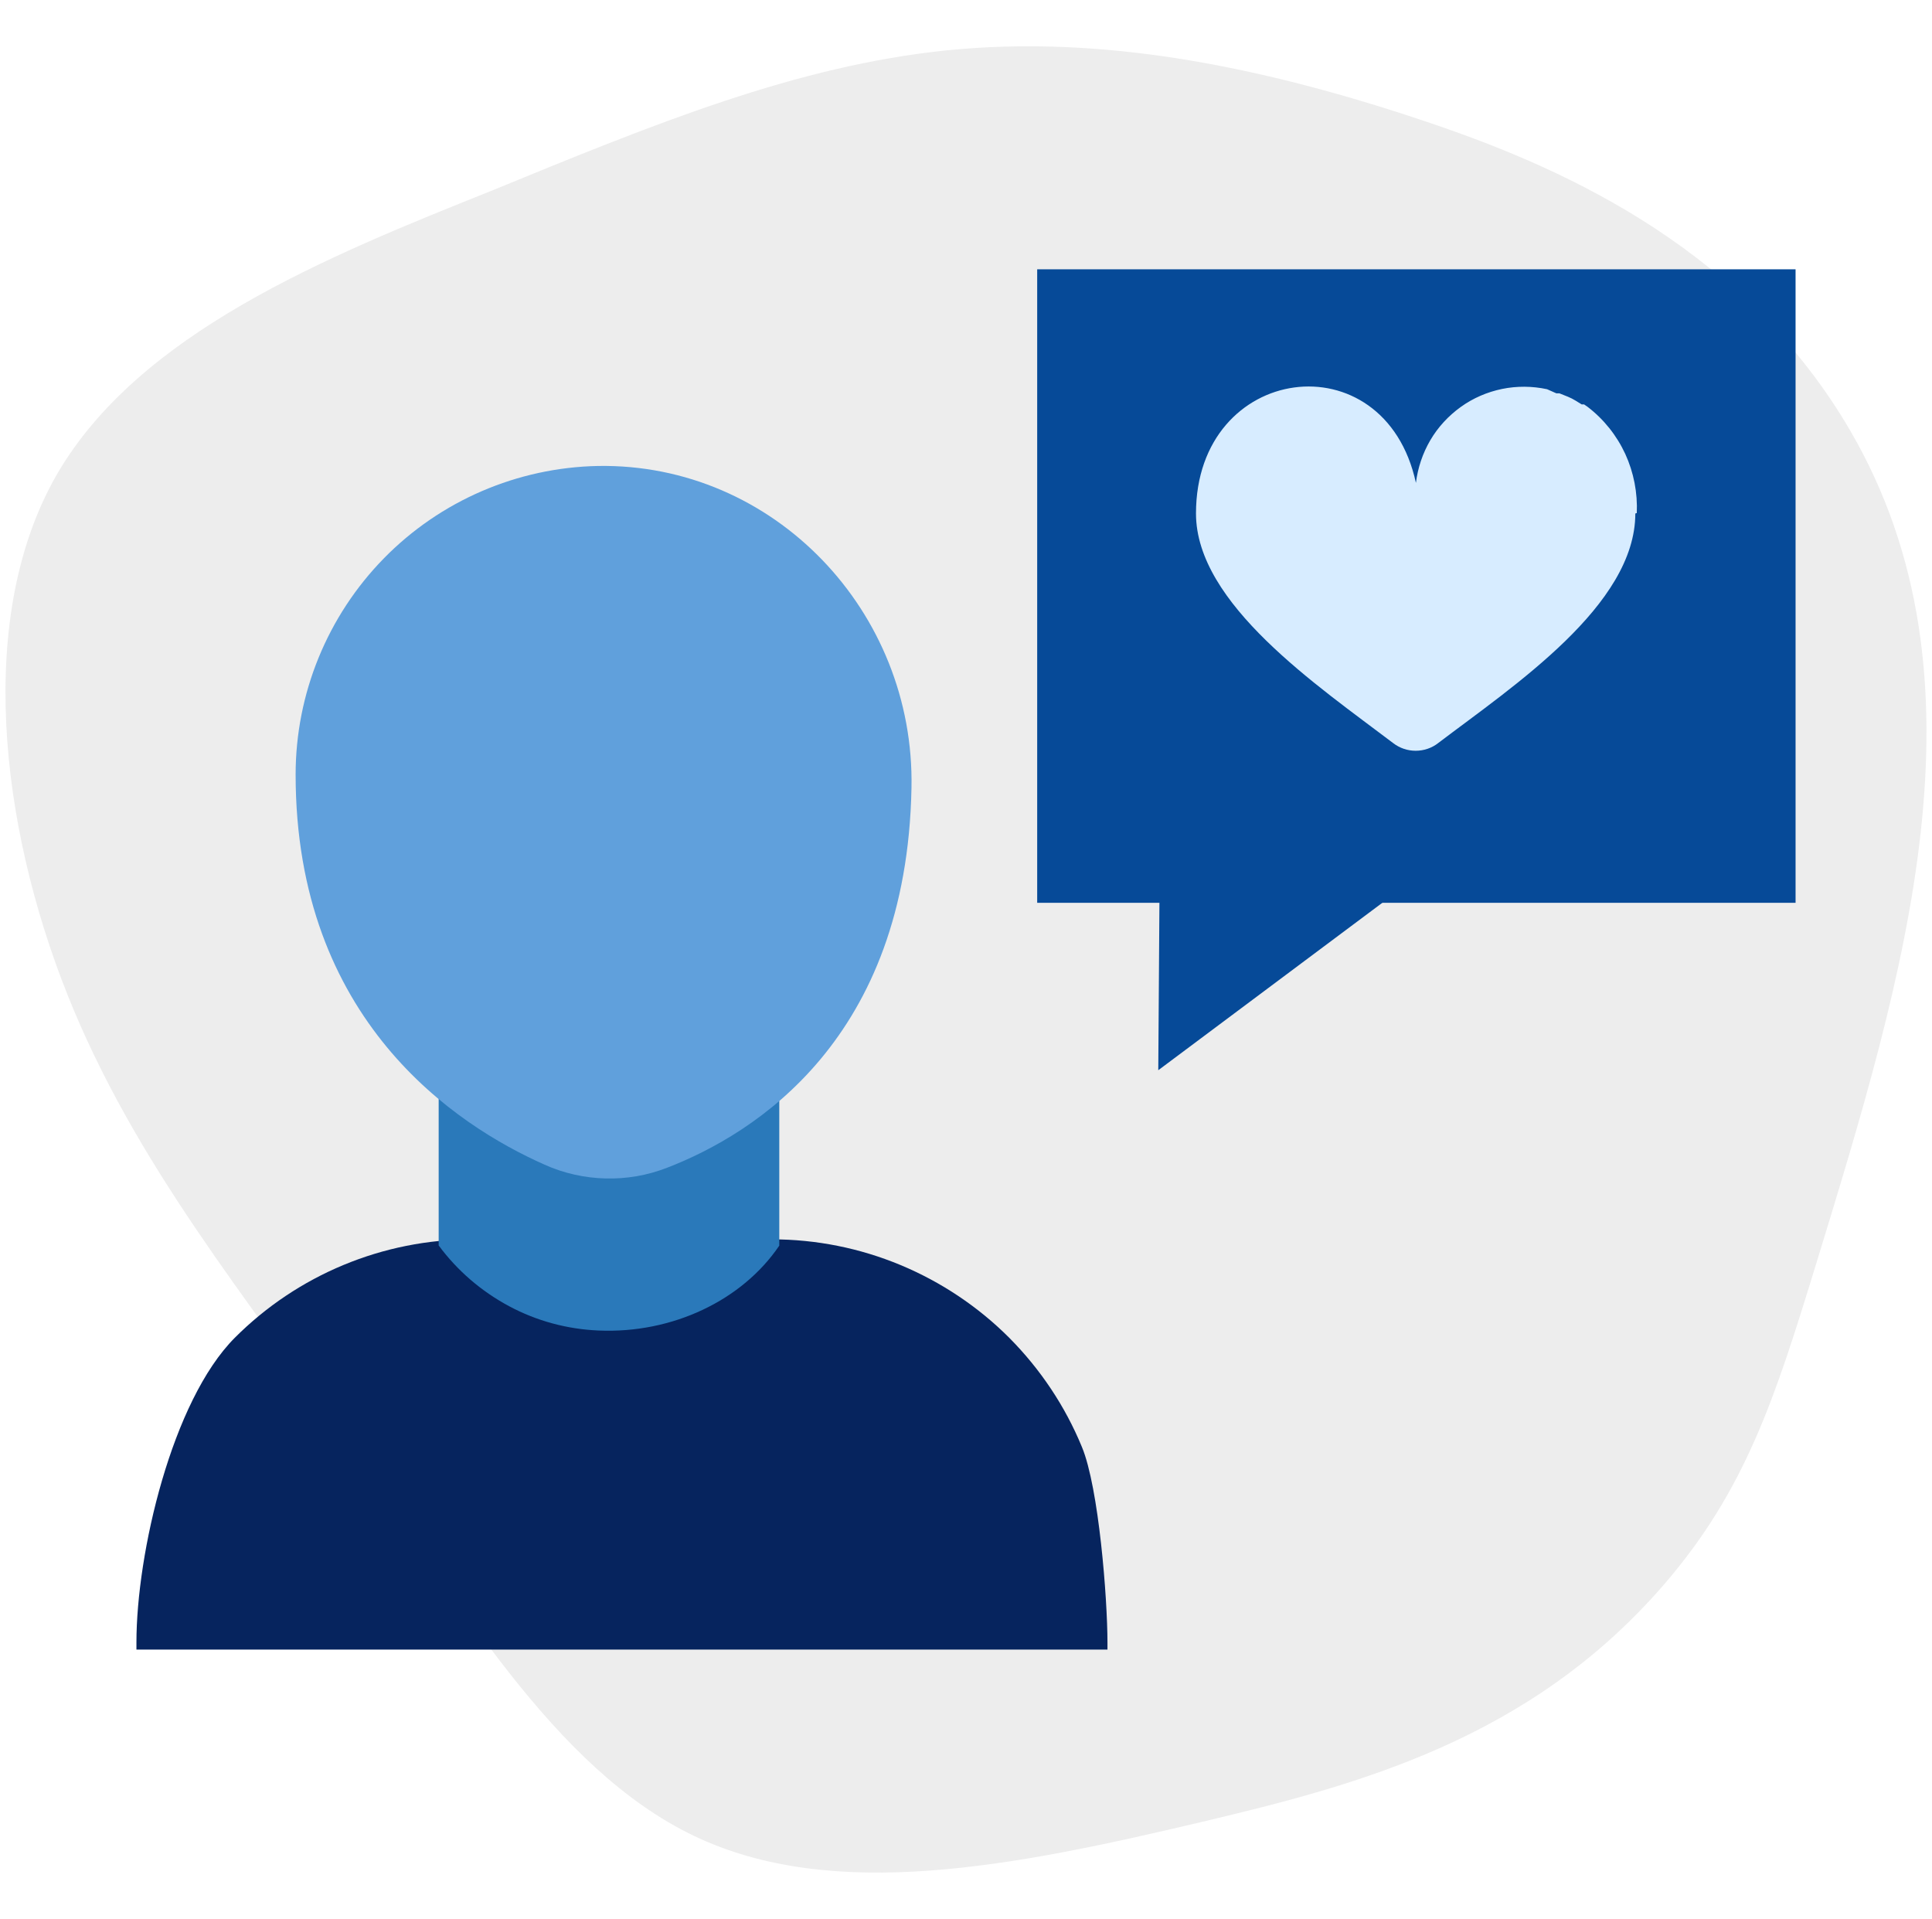
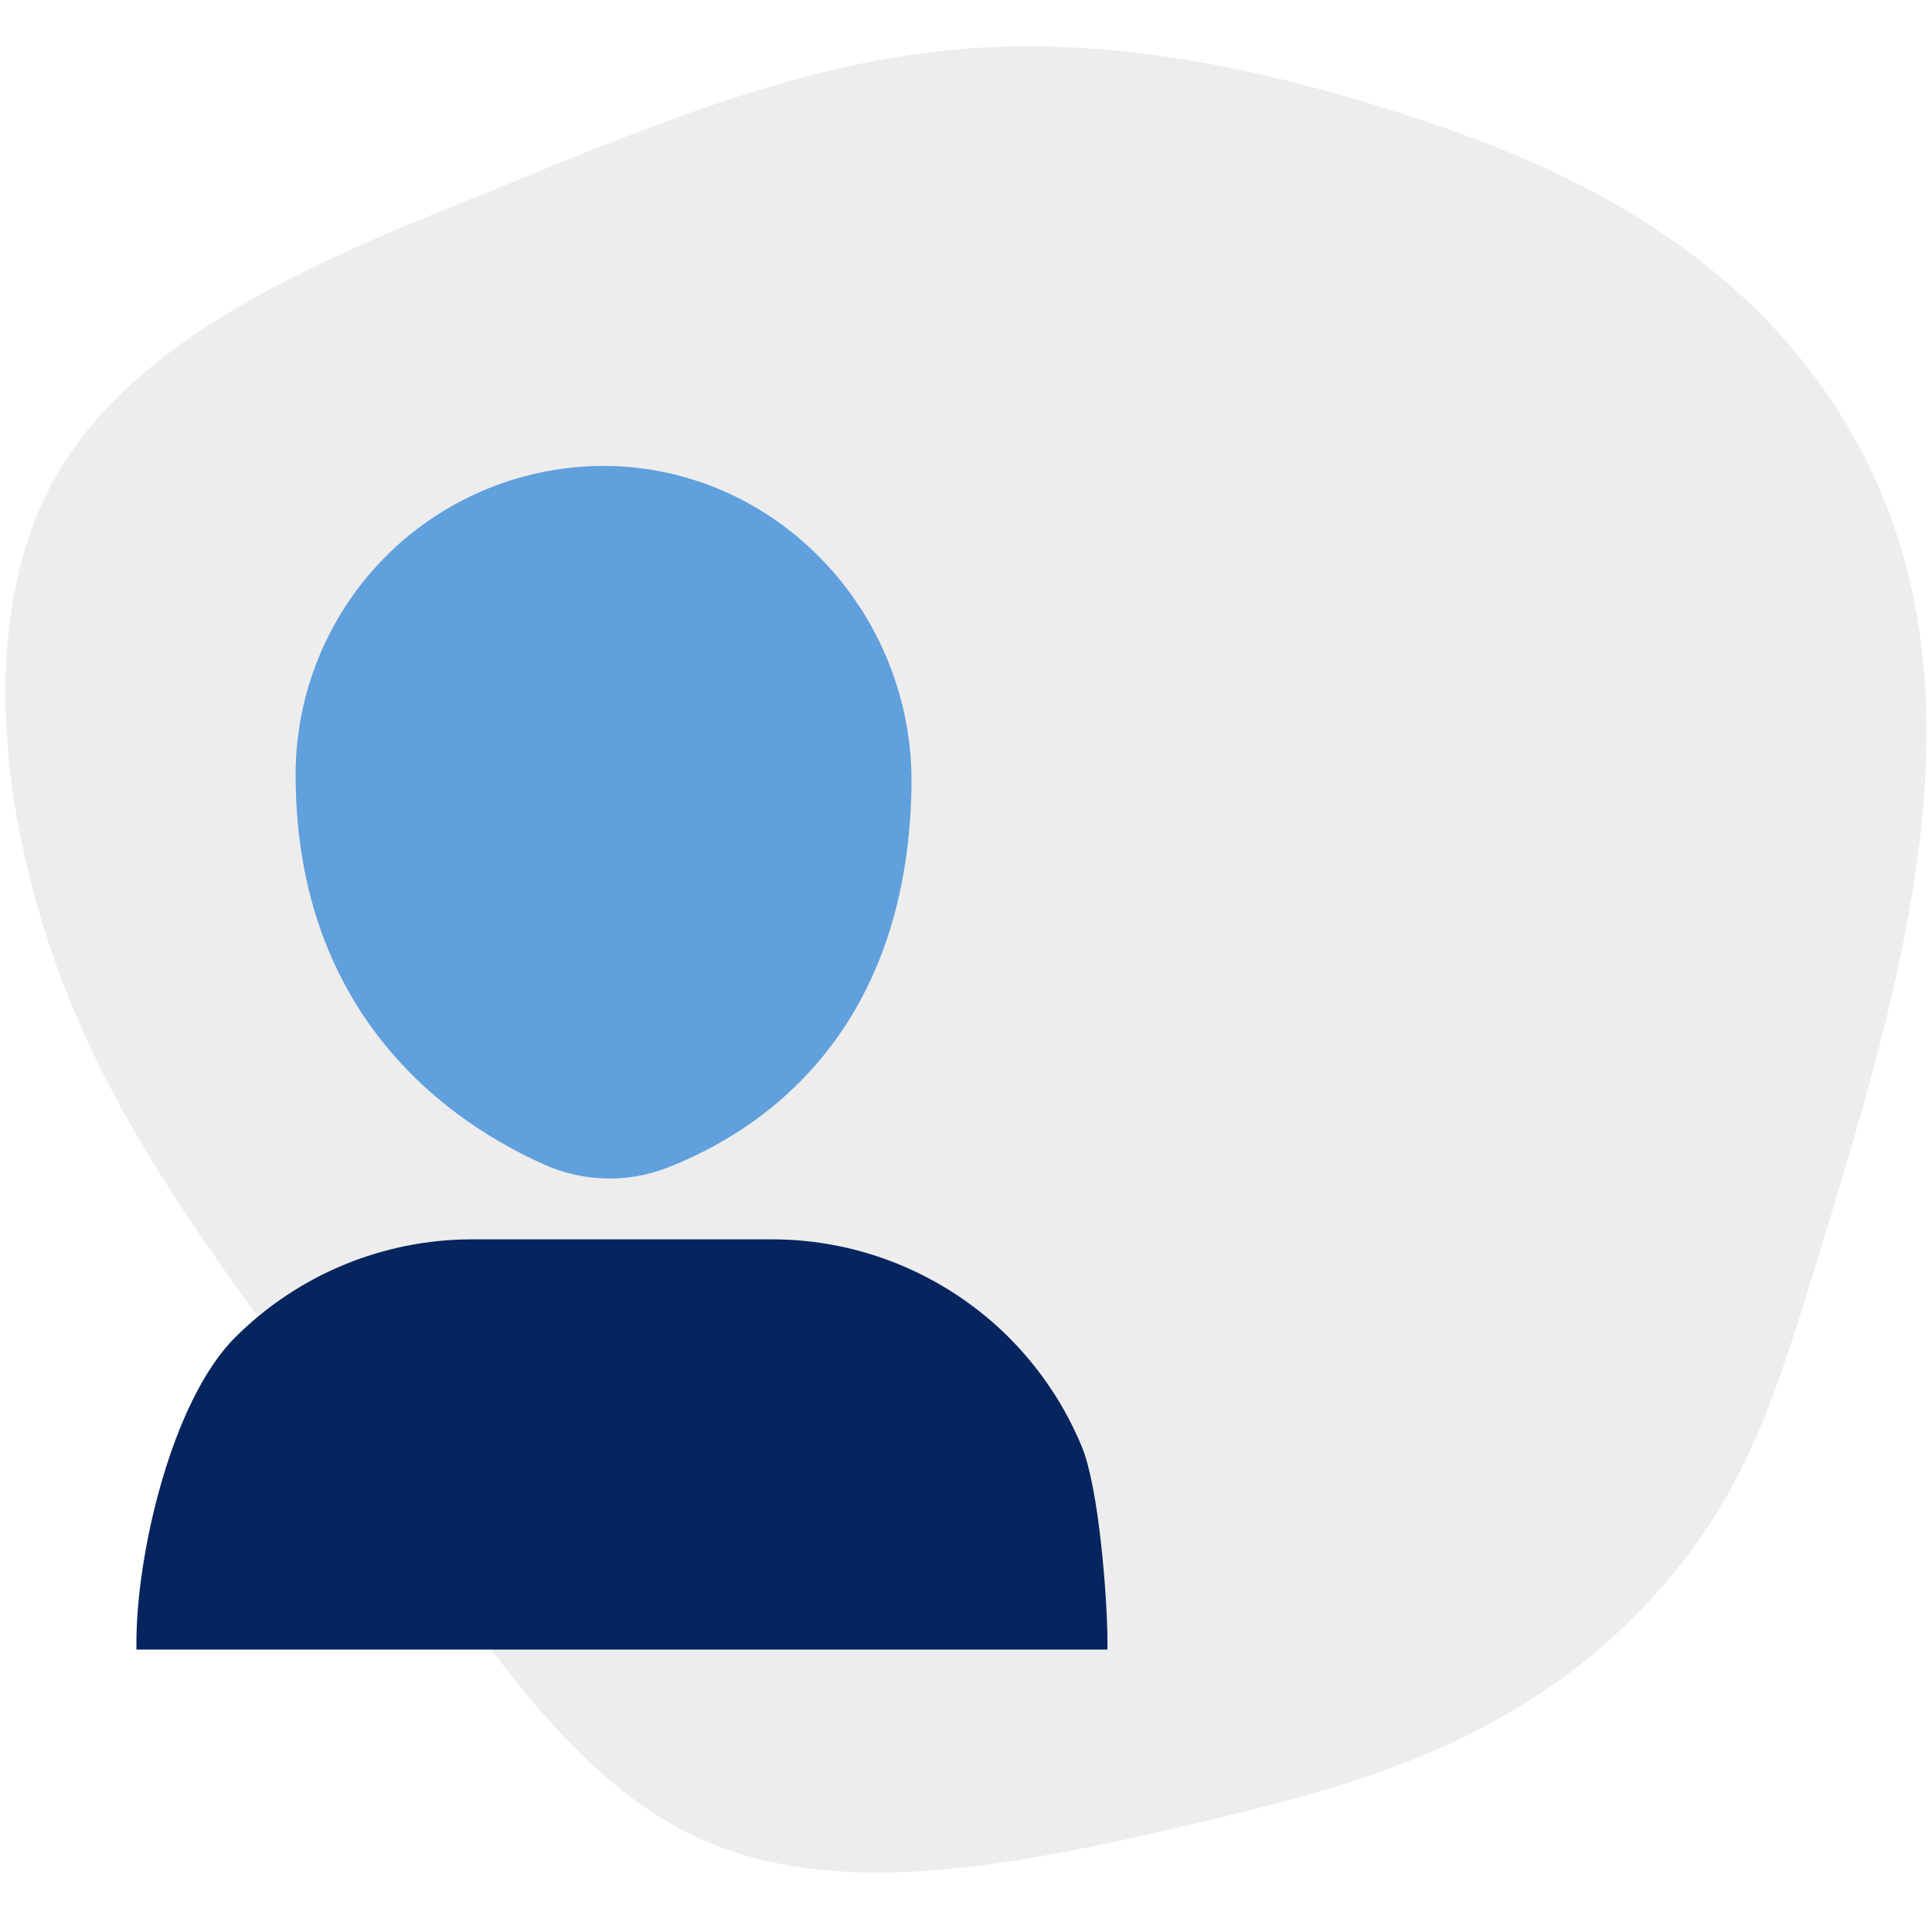
<svg xmlns="http://www.w3.org/2000/svg" id="Layer_2" data-name="Layer 2" width="146" height="145" viewBox="0 0 146 145">
  <defs>
    <style> .cls-1 { fill: #ededed; } .cls-2 { fill: #064a98; } .cls-3 { fill: #06245e; } .cls-4 { fill: #2a79ba; } .cls-5 { fill: #60a0dc; } .cls-6 { fill: #d7ecff; fill-rule: evenodd; } </style>
  </defs>
  <path class="cls-1" d="m108.53,9.45c10.24,3.5,23.44,9.63,31.29,23.09,10.95,18.79,4.11,41.14-2.55,62.88-3.11,10.14-5.33,17.15-11.53,24.32-10.15,11.74-23.24,15.16-34.87,17.92-14.16,3.35-27.88,6.13-38.46,1.05-10.58-5.08-17.93-17.92-25.82-29.32-7.98-11.4-16.41-21.46-21.52-34.3C-.03,62.25-1.83,46.54,4.27,35.9c6.19-10.73,20.35-16.48,32.81-21.46,12.37-5.08,23.13-9.49,34.52-10.64,11.48-1.15,23.49,1.05,36.94,5.65Z" />
  <g>
    <g>
-       <path class="cls-2" d="m135.69,20.35h-57.31v47.87h57.31V20.35Z" />
-       <path class="cls-2" d="m106.95,66.36c.21-.63,0-1.26-.63-1.47-.1,0-.31-.1-.42-.1h-17.22c-.63,0-1.15.52-1.15,1.15,0,.11,0,.32.1.42l-.1,14.51,19.42-14.51Z" />
-     </g>
+       </g>
    <g>
      <path class="cls-3" d="m83.69,124.65v-.54c0-3.33-.65-11.69-1.93-14.77-1.27-3.09-3.14-5.88-5.49-8.25-2.36-2.36-5.15-4.22-8.22-5.5-3.08-1.28-6.37-1.94-9.71-1.94h-22.67c-6.73,0-13.18,2.68-17.93,7.44-4.75,4.77-7.43,16.29-7.43,23.02v.54h73.38Z" />
-       <path class="cls-4" d="m58.9,94.11c-2.81,4.16-8.1,6.67-13.66,6.43-2.37-.1-4.68-.72-6.77-1.84s-3.91-2.68-5.32-4.59v-20.3h25.74v20.3h0Z" />
      <path class="cls-5" d="m68.88,59.55c-.36,18.93-11.79,26.11-18.47,28.69-1.49.58-3.06.85-4.65.81-1.58-.04-3.16-.39-4.6-1.04-6.75-2.99-18.82-10.93-18.82-29.48,0-6.11,2.4-11.98,6.67-16.34,4.27-4.36,10.09-6.86,16.18-6.98,13.3-.22,23.96,11.01,23.69,24.33h0Z" />
    </g>
-     <path class="cls-6" d="m123.69,38.78c.07-1.54-.23-3.08-.87-4.48-.65-1.4-1.62-2.62-2.85-3.56l-.26-.18h-.18l-.47-.29c-.18-.11-.37-.21-.57-.29l-.65-.26h-.23l-.7-.31c-1.12-.24-2.28-.25-3.4-.02-1.12.23-2.19.69-3.12,1.36-.93.67-1.72,1.52-2.3,2.51-.58.99-.95,2.09-1.09,3.23-2.37-10.95-16.62-9.05-16.62,2.31,0,6.82,9.18,13.01,14.9,17.35.49.38,1.09.58,1.7.58s1.22-.2,1.7-.58c5.72-4.34,14.9-10.41,14.9-17.35l.1-.03Z" />
  </g>
</svg>